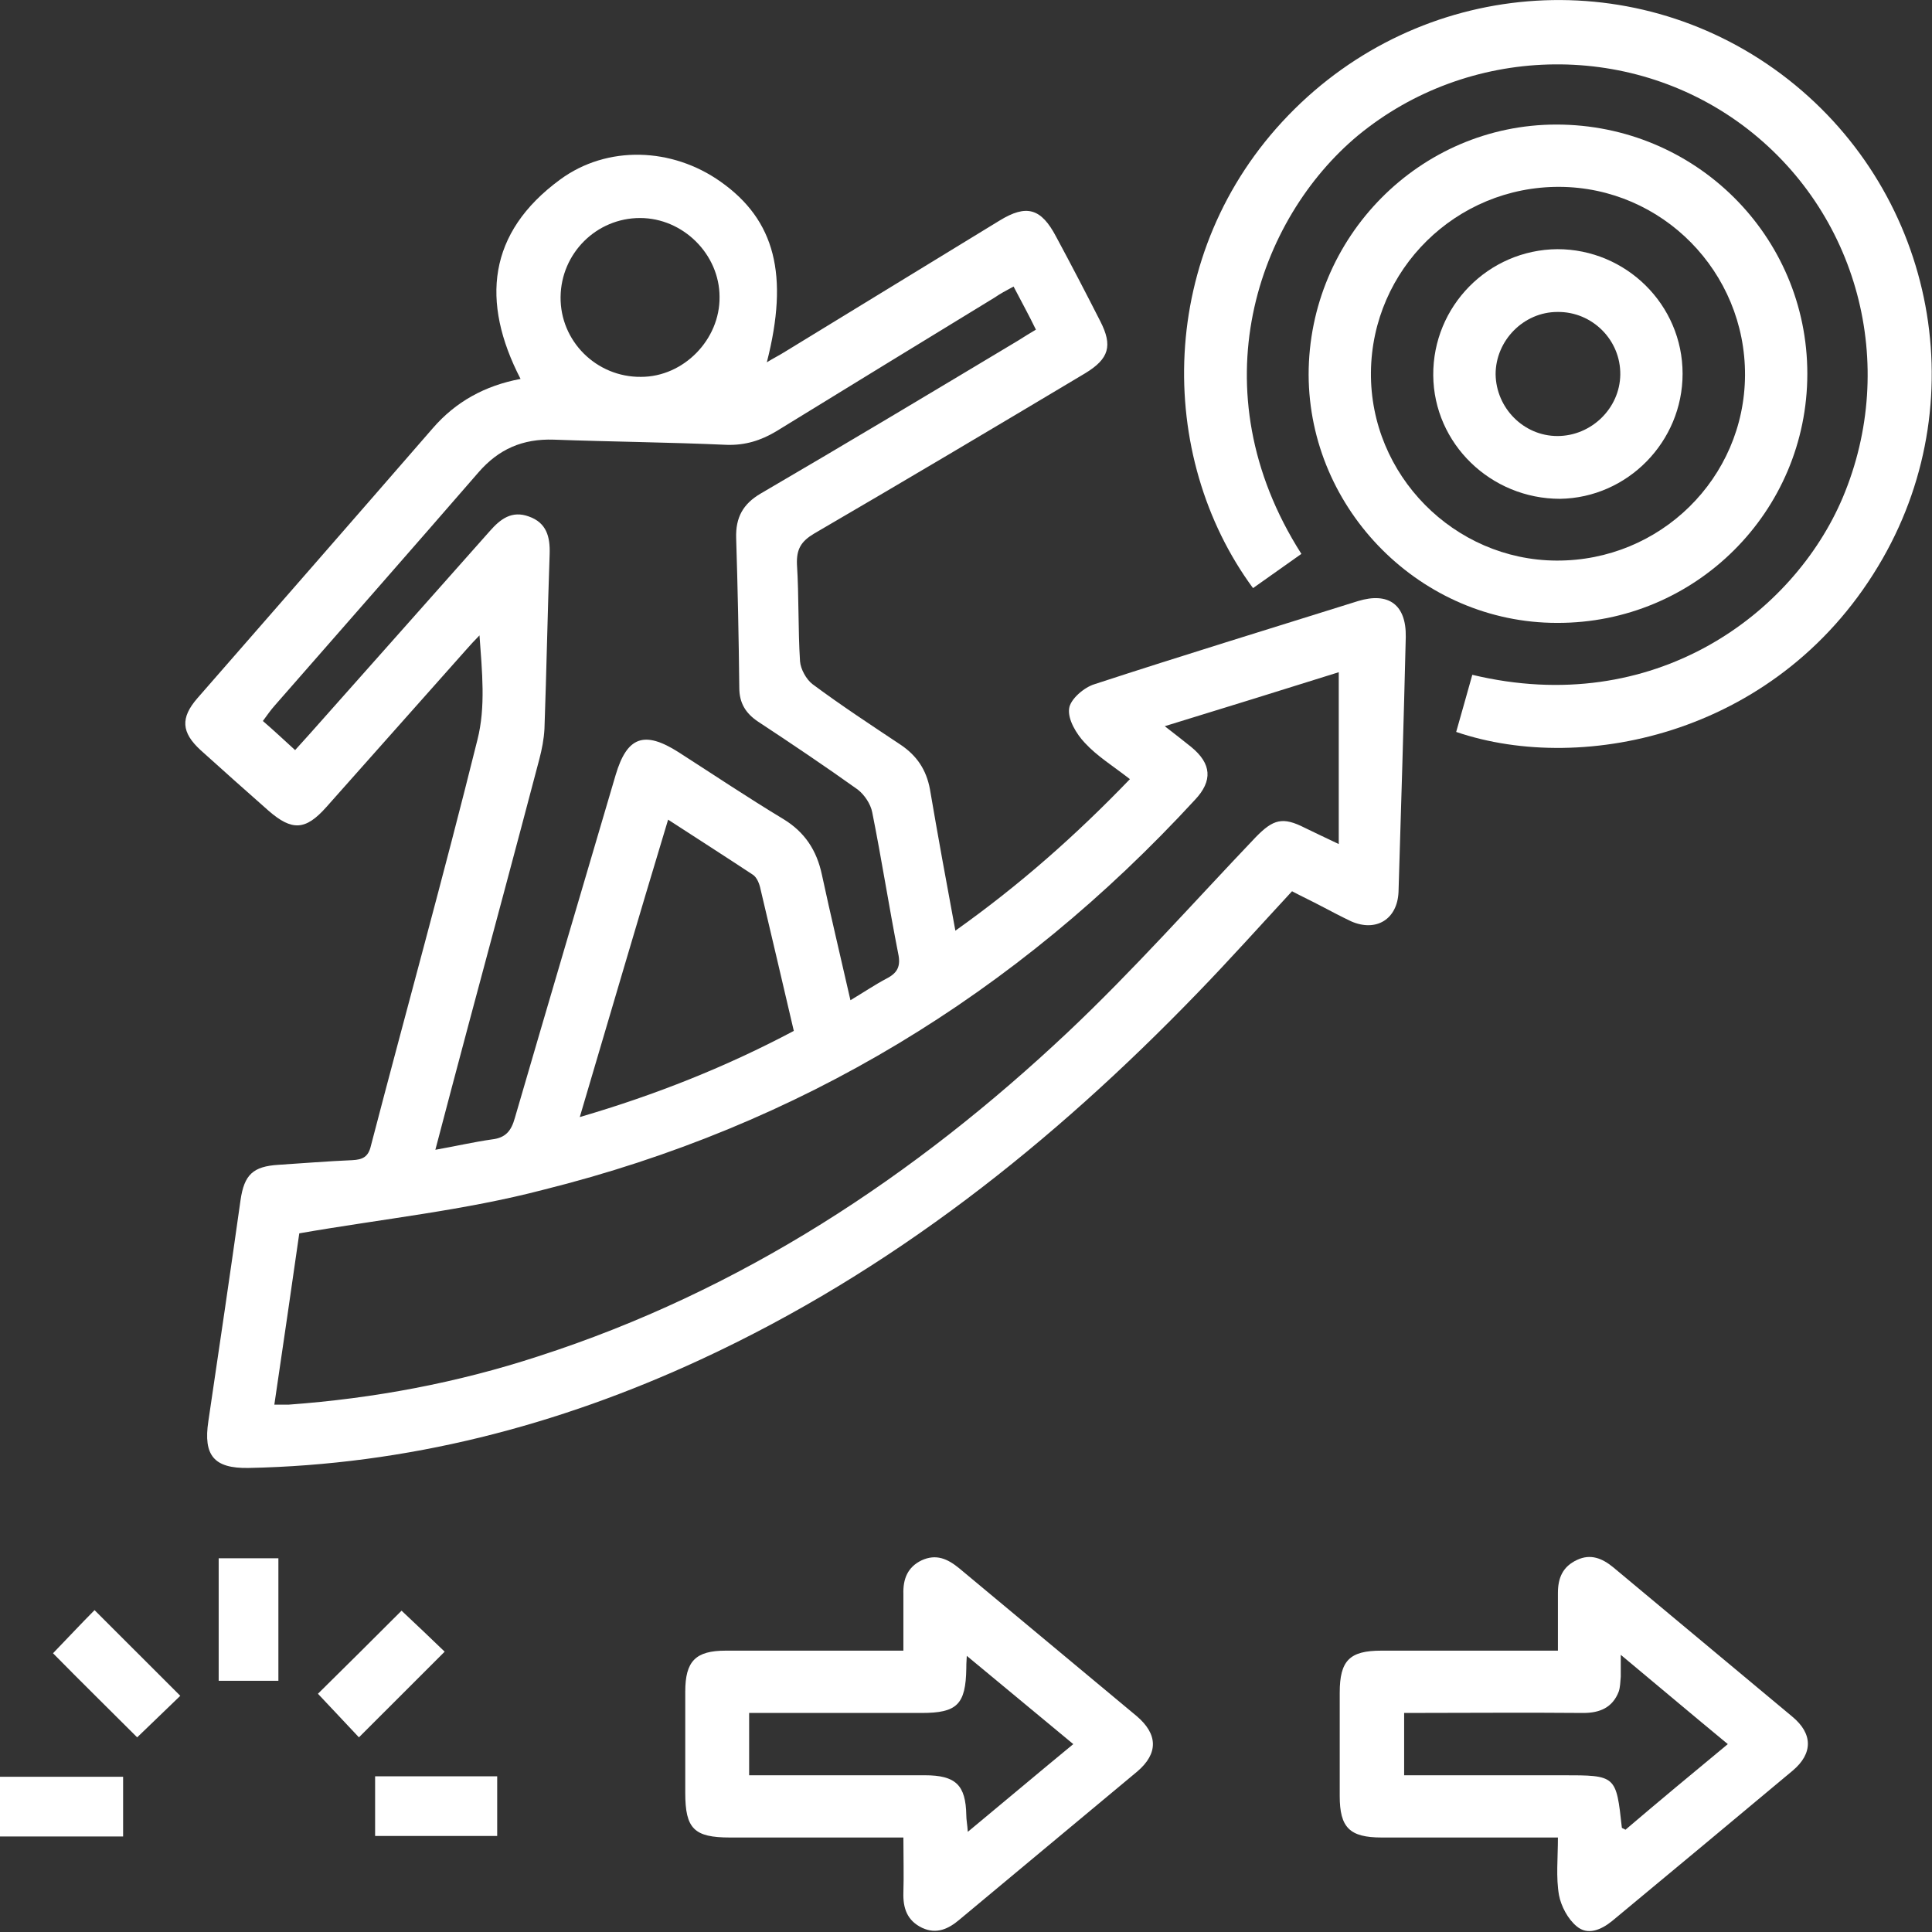
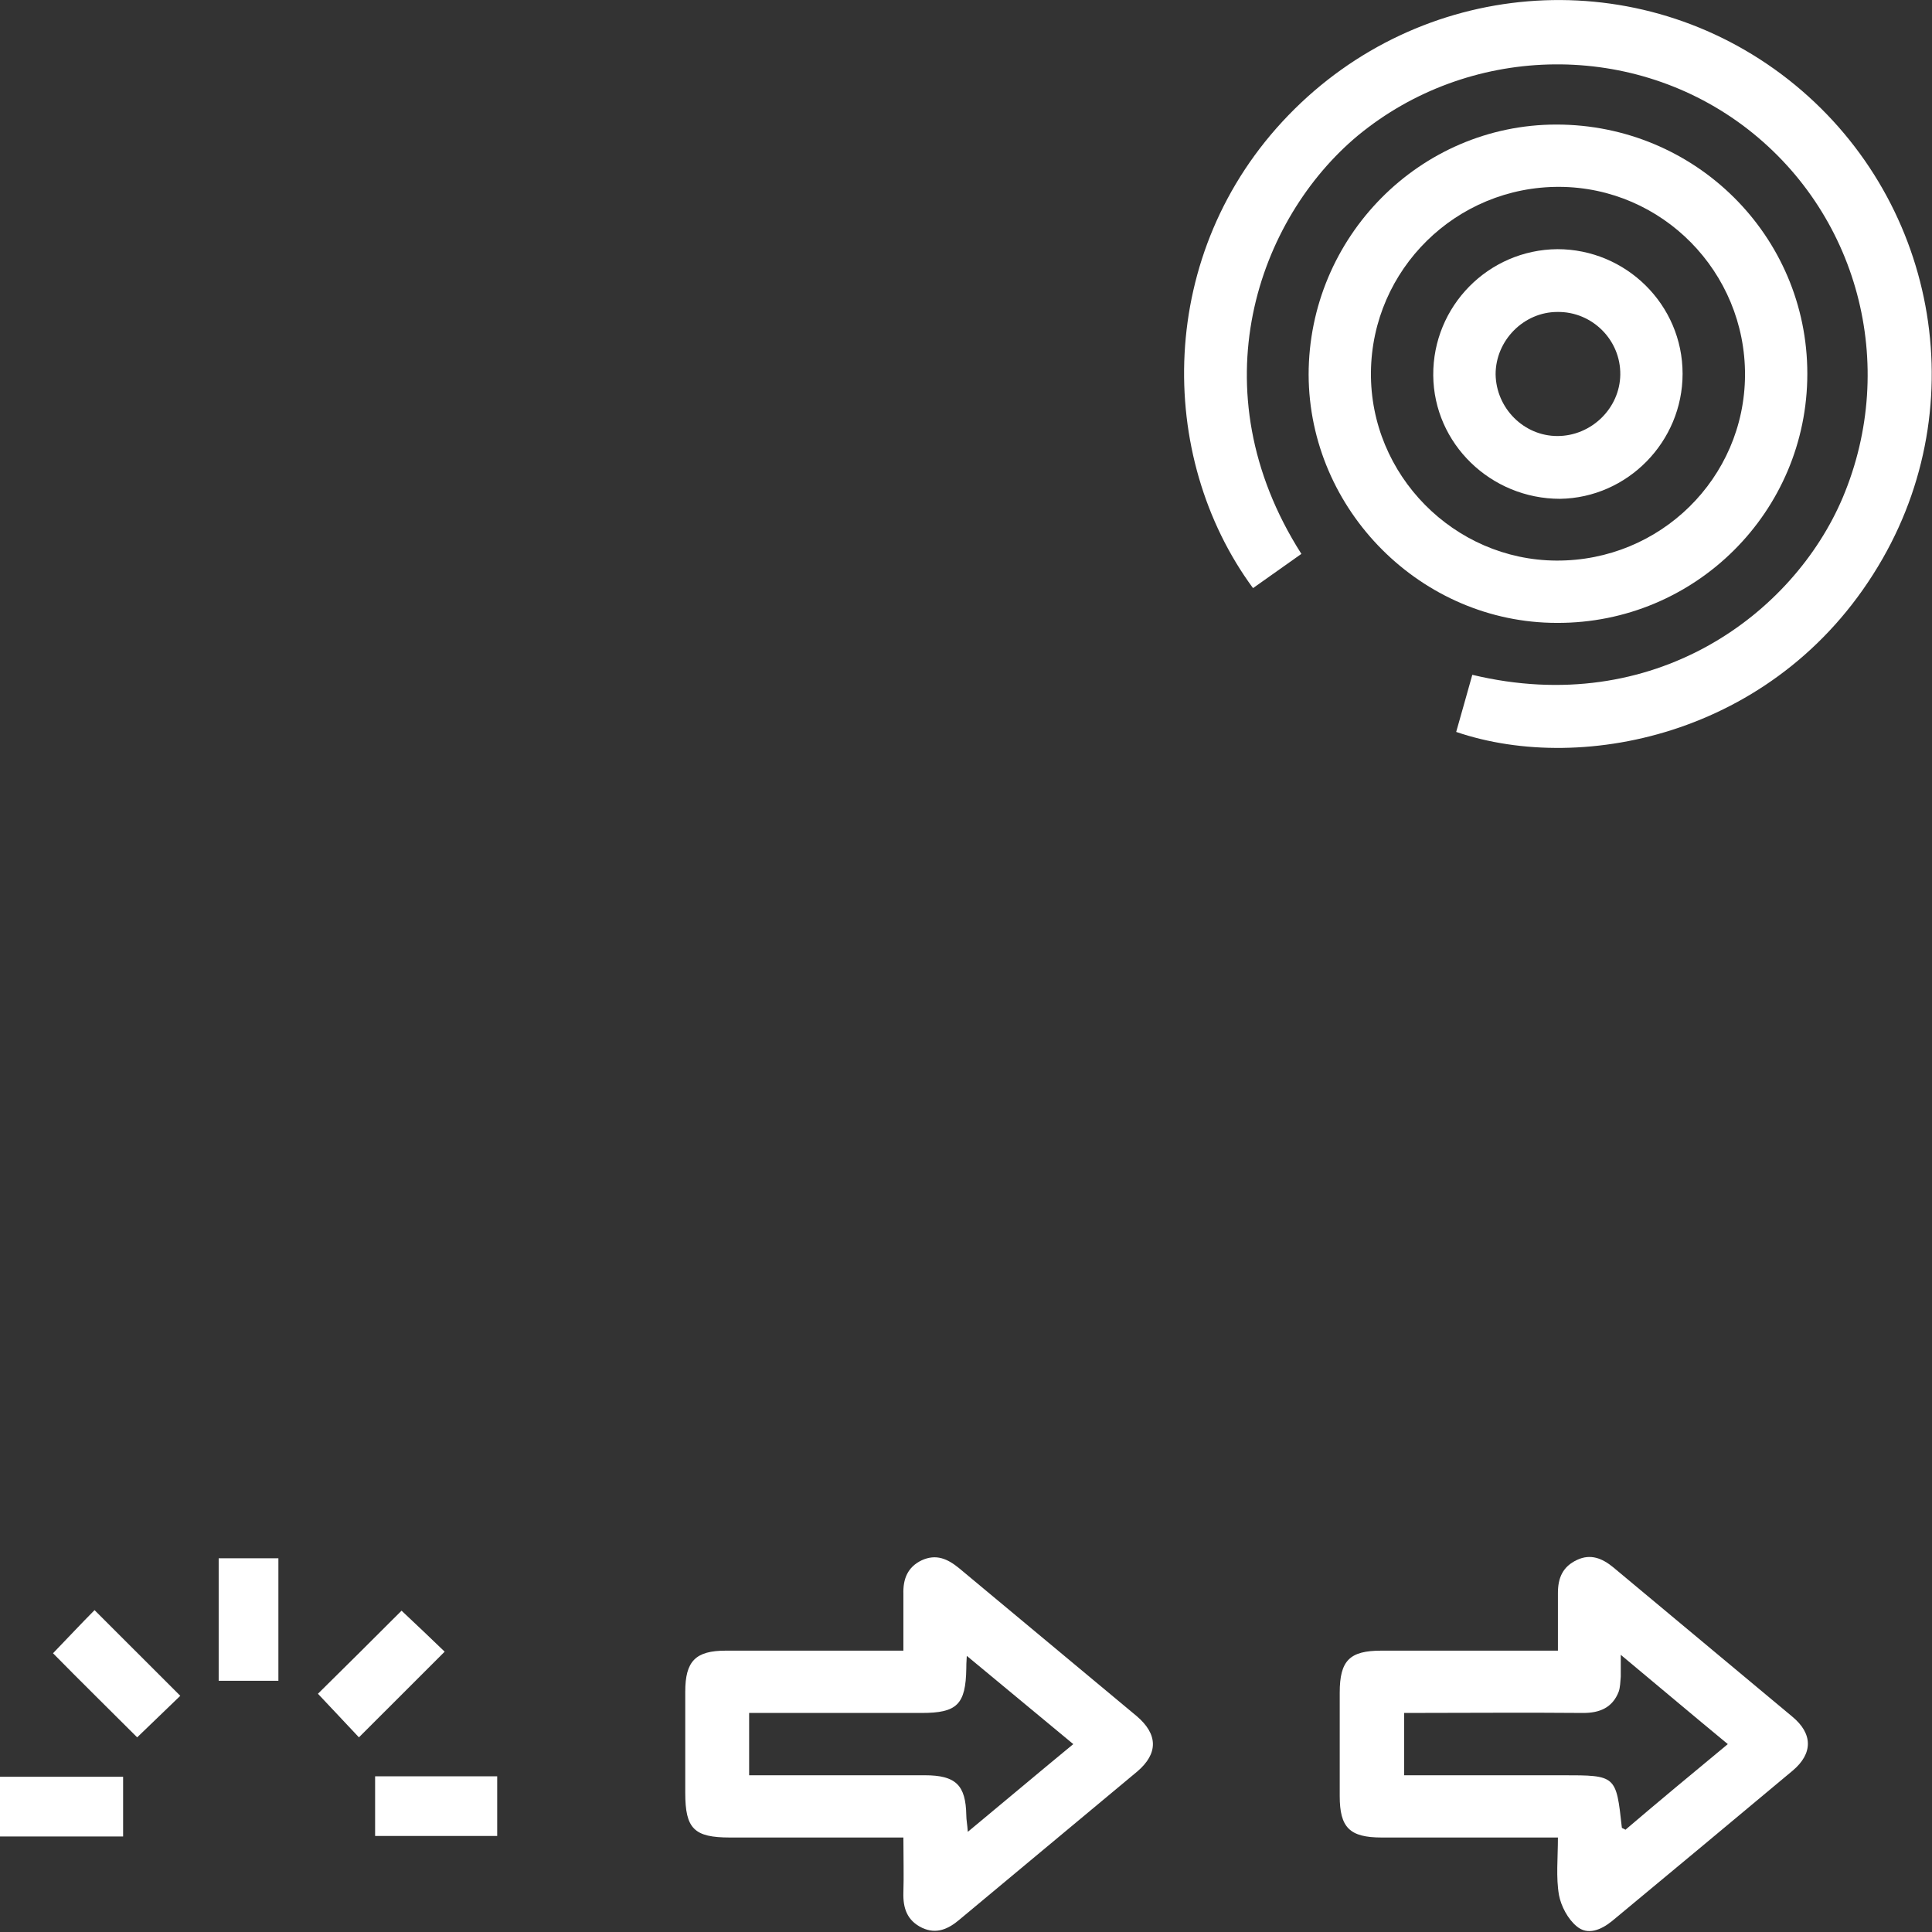
<svg xmlns="http://www.w3.org/2000/svg" width="32" height="32" viewBox="0 0 32 32" fill="none">
  <rect x="0" y="0" width="32" height="32" fill="#333333" stroke="none" />
  <g clip-path="url(#clip0_429_968)">
-     <path d="M18.715 12.905C18.44 12.69 18.173 12.527 17.967 12.303C17.829 12.157 17.683 11.916 17.708 11.736C17.726 11.581 17.958 11.383 18.13 11.332C19.576 10.859 21.038 10.412 22.492 9.956C23 9.801 23.293 10.016 23.284 10.549C23.25 11.959 23.207 13.361 23.164 14.771C23.146 15.226 22.794 15.441 22.381 15.261C22.217 15.183 22.054 15.097 21.89 15.011C21.727 14.925 21.563 14.848 21.4 14.762C20.875 15.329 20.367 15.897 19.834 16.447C17.433 18.932 14.766 21.055 11.608 22.517C9.233 23.617 6.738 24.262 4.113 24.314C3.545 24.323 3.365 24.108 3.451 23.54C3.632 22.319 3.812 21.098 3.984 19.878C4.045 19.456 4.191 19.319 4.612 19.293C5.017 19.267 5.43 19.233 5.834 19.216C6.006 19.207 6.101 19.164 6.144 18.975C6.729 16.731 7.349 14.504 7.908 12.252C8.046 11.71 7.985 11.125 7.942 10.524C7.865 10.601 7.787 10.687 7.719 10.764C6.944 11.633 6.178 12.501 5.404 13.369C5.06 13.756 4.836 13.765 4.449 13.429C4.07 13.094 3.692 12.759 3.322 12.424C3.003 12.131 2.986 11.89 3.27 11.564C4.569 10.076 5.869 8.589 7.168 7.093C7.547 6.655 8.028 6.388 8.622 6.276C7.96 4.995 8.08 3.852 9.276 2.975C10.059 2.399 11.135 2.442 11.935 3.009C12.838 3.645 13.071 4.557 12.701 6.001C12.812 5.932 12.916 5.881 13.01 5.821C14.189 5.098 15.377 4.376 16.555 3.654C17.003 3.379 17.244 3.448 17.493 3.921C17.743 4.385 17.984 4.849 18.225 5.322C18.431 5.726 18.371 5.941 17.975 6.182C16.478 7.076 14.989 7.961 13.484 8.838C13.268 8.967 13.191 9.096 13.2 9.346C13.234 9.879 13.217 10.42 13.251 10.953C13.26 11.082 13.355 11.254 13.458 11.332C13.931 11.684 14.43 12.011 14.921 12.338C15.187 12.518 15.342 12.75 15.402 13.068C15.531 13.825 15.669 14.582 15.824 15.415C16.9 14.65 17.82 13.834 18.715 12.905ZM4.957 20.428C4.828 21.322 4.69 22.285 4.544 23.265C4.655 23.265 4.716 23.265 4.785 23.265C6.196 23.162 7.572 22.904 8.915 22.465C12.27 21.382 15.144 19.491 17.691 17.092C18.775 16.069 19.765 14.951 20.797 13.868C21.09 13.567 21.245 13.524 21.615 13.713C21.778 13.79 21.933 13.868 22.174 13.98C22.174 13.008 22.174 12.088 22.174 11.134C21.245 11.426 20.298 11.719 19.292 12.028C19.481 12.174 19.601 12.269 19.73 12.372C20.066 12.647 20.092 12.931 19.791 13.249C16.831 16.464 13.243 18.648 9.001 19.706C7.693 20.049 6.342 20.187 4.957 20.428ZM16.788 4.746C16.659 4.815 16.564 4.866 16.478 4.926C15.265 5.666 14.06 6.405 12.855 7.145C12.597 7.299 12.339 7.377 12.038 7.368C11.083 7.325 10.128 7.317 9.173 7.282C8.657 7.265 8.261 7.437 7.925 7.824C6.807 9.113 5.679 10.395 4.552 11.684C4.483 11.761 4.423 11.848 4.354 11.942C4.544 12.105 4.707 12.26 4.888 12.424C4.982 12.32 5.06 12.234 5.137 12.148C6.127 11.031 7.125 9.913 8.114 8.795C8.287 8.598 8.476 8.451 8.76 8.555C9.052 8.658 9.113 8.89 9.104 9.174C9.07 10.137 9.052 11.108 9.018 12.071C9.009 12.243 8.975 12.415 8.932 12.578C8.545 14.049 8.149 15.519 7.753 16.997C7.572 17.668 7.4 18.33 7.211 19.044C7.555 18.983 7.848 18.915 8.149 18.872C8.373 18.846 8.467 18.734 8.527 18.519C9.078 16.628 9.637 14.736 10.197 12.836C10.386 12.2 10.67 12.097 11.238 12.458C11.814 12.828 12.391 13.214 12.976 13.567C13.329 13.782 13.527 14.083 13.613 14.487C13.759 15.166 13.922 15.845 14.086 16.567C14.301 16.439 14.49 16.31 14.688 16.206C14.869 16.112 14.921 16 14.877 15.794C14.723 15.011 14.602 14.229 14.447 13.455C14.421 13.318 14.318 13.163 14.206 13.077C13.664 12.69 13.114 12.32 12.554 11.951C12.348 11.813 12.245 11.641 12.245 11.392C12.236 10.566 12.219 9.741 12.193 8.907C12.184 8.572 12.305 8.348 12.597 8.176C14.026 7.342 15.445 6.491 16.865 5.64C16.96 5.58 17.055 5.52 17.158 5.46C17.037 5.21 16.917 4.995 16.788 4.746ZM9.603 18.502C10.868 18.132 12.03 17.668 13.148 17.075C12.959 16.267 12.778 15.493 12.597 14.728C12.58 14.642 12.537 14.53 12.468 14.487C12.012 14.186 11.556 13.894 11.066 13.576C10.567 15.226 10.094 16.843 9.603 18.502ZM10.601 3.611C9.878 3.611 9.293 4.196 9.285 4.918C9.276 5.649 9.878 6.25 10.618 6.242C11.324 6.242 11.926 5.623 11.918 4.918C11.918 4.213 11.315 3.611 10.601 3.611Z" fill="white" />
    <path d="M21.555 9.174C21.288 9.363 21.021 9.552 20.754 9.741C19.145 7.557 19.145 4.178 21.34 1.909C23.525 -0.352 27.01 -0.636 29.505 1.229C32.009 3.104 32.732 6.543 31.183 9.251C29.522 12.157 26.235 12.845 24.119 12.123C24.205 11.813 24.299 11.495 24.386 11.177C27.397 11.899 29.703 10.171 30.52 8.245C31.45 6.044 30.779 3.499 28.86 2.072C26.958 0.662 24.308 0.748 22.492 2.244C20.84 3.62 19.817 6.448 21.555 9.174Z" fill="white" />
    <path d="M29.935 6.19C29.935 8.477 28.076 10.326 25.788 10.317C23.542 10.317 21.683 8.451 21.675 6.207C21.675 3.929 23.516 2.063 25.779 2.063C28.076 2.063 29.935 3.903 29.935 6.19ZM28.903 6.216C28.911 4.505 27.534 3.104 25.831 3.095C24.119 3.087 22.724 4.462 22.707 6.165C22.69 7.867 24.084 9.277 25.779 9.285C27.5 9.294 28.894 7.918 28.903 6.216Z" fill="white" />
    <path d="M14.963 30.435C13.983 30.435 13.036 30.435 12.09 30.435C11.496 30.435 11.35 30.289 11.35 29.696C11.35 29.137 11.35 28.578 11.35 28.019C11.35 27.512 11.522 27.34 12.021 27.34C12.985 27.34 13.948 27.34 14.963 27.34C14.963 27.014 14.963 26.713 14.963 26.403C14.955 26.154 15.032 25.956 15.265 25.844C15.506 25.733 15.695 25.819 15.884 25.973C16.865 26.79 17.846 27.607 18.827 28.424C19.18 28.724 19.188 29.043 18.835 29.343C17.855 30.16 16.874 30.977 15.893 31.794C15.712 31.948 15.514 32.043 15.273 31.931C15.024 31.811 14.955 31.605 14.963 31.347C14.972 31.063 14.963 30.771 14.963 30.435ZM16.013 27.426C16.005 27.547 16.005 27.59 16.005 27.633C15.996 28.234 15.85 28.372 15.265 28.372C14.533 28.372 13.802 28.372 13.07 28.372C12.847 28.372 12.632 28.372 12.408 28.372C12.408 28.733 12.408 29.051 12.408 29.404C12.52 29.404 12.606 29.404 12.7 29.404C13.57 29.404 14.439 29.404 15.316 29.404C15.832 29.404 15.996 29.567 16.005 30.066C16.005 30.143 16.022 30.22 16.03 30.341C16.633 29.842 17.192 29.369 17.777 28.888C17.175 28.389 16.616 27.925 16.013 27.426Z" fill="white" />
    <path d="M25.804 30.435C24.798 30.435 23.843 30.435 22.887 30.435C22.354 30.435 22.19 30.272 22.19 29.747C22.19 29.18 22.19 28.613 22.19 28.037C22.19 27.503 22.354 27.34 22.879 27.34C23.739 27.34 24.6 27.34 25.46 27.34C25.563 27.34 25.667 27.34 25.804 27.34C25.804 27.005 25.804 26.695 25.804 26.386C25.804 26.137 25.882 25.947 26.123 25.836C26.346 25.732 26.536 25.81 26.716 25.956C27.706 26.781 28.695 27.607 29.685 28.432C30.029 28.716 30.029 29.043 29.694 29.326C28.695 30.16 27.697 30.994 26.699 31.82C26.518 31.966 26.295 32.06 26.114 31.905C25.968 31.785 25.856 31.57 25.822 31.39C25.77 31.097 25.804 30.779 25.804 30.435ZM28.618 28.888C28.024 28.398 27.465 27.925 26.845 27.409C26.845 27.581 26.845 27.675 26.845 27.77C26.837 27.856 26.837 27.942 26.811 28.019C26.708 28.286 26.493 28.372 26.226 28.372C25.236 28.363 24.256 28.372 23.257 28.372C23.257 28.724 23.257 29.051 23.257 29.404C24.144 29.404 25.013 29.404 25.882 29.404C26.768 29.404 26.768 29.404 26.863 30.272C26.863 30.28 26.88 30.28 26.923 30.306C27.456 29.851 28.016 29.386 28.618 28.888Z" fill="white" />
    <path d="M0.878 27.383C1.119 27.134 1.343 26.893 1.566 26.669C2.048 27.151 2.513 27.615 2.986 28.088C2.754 28.312 2.513 28.544 2.272 28.776C1.816 28.32 1.343 27.856 0.878 27.383Z" fill="white" />
    <path d="M6.651 26.678C6.9 26.91 7.141 27.142 7.365 27.357C6.883 27.839 6.419 28.303 5.945 28.776C5.73 28.544 5.498 28.303 5.266 28.054C5.713 27.615 6.186 27.142 6.651 26.678Z" fill="white" />
    <path d="M3.622 25.81C3.957 25.81 4.275 25.81 4.611 25.81C4.611 26.48 4.611 27.151 4.611 27.839C4.293 27.839 3.966 27.839 3.622 27.839C3.622 27.16 3.622 26.498 3.622 25.81Z" fill="white" />
    <path d="M0 30.418C0 30.074 0 29.765 0 29.429C0.671 29.429 1.342 29.429 2.039 29.429C2.039 29.748 2.039 30.074 2.039 30.418C1.36 30.418 0.697 30.418 0 30.418Z" fill="white" />
    <path d="M6.213 29.421C6.893 29.421 7.555 29.421 8.235 29.421C8.235 29.747 8.235 30.066 8.235 30.409C7.572 30.409 6.901 30.409 6.213 30.409C6.213 30.1 6.213 29.773 6.213 29.421Z" fill="white" />
    <path d="M25.796 4.127C26.932 4.127 27.869 5.047 27.869 6.19C27.869 7.317 26.957 8.245 25.839 8.262C24.694 8.262 23.748 7.351 23.739 6.216C23.731 5.073 24.651 4.136 25.796 4.127ZM25.796 7.222C26.355 7.222 26.828 6.766 26.837 6.208C26.846 5.632 26.372 5.159 25.796 5.167C25.236 5.167 24.772 5.64 24.772 6.199C24.78 6.758 25.236 7.222 25.796 7.222Z" fill="white" />
  </g>
  <defs>
    <clipPath id="clip0_429_968">
      <rect width="32" height="32" fill="white" />
    </clipPath>
  </defs>
</svg>